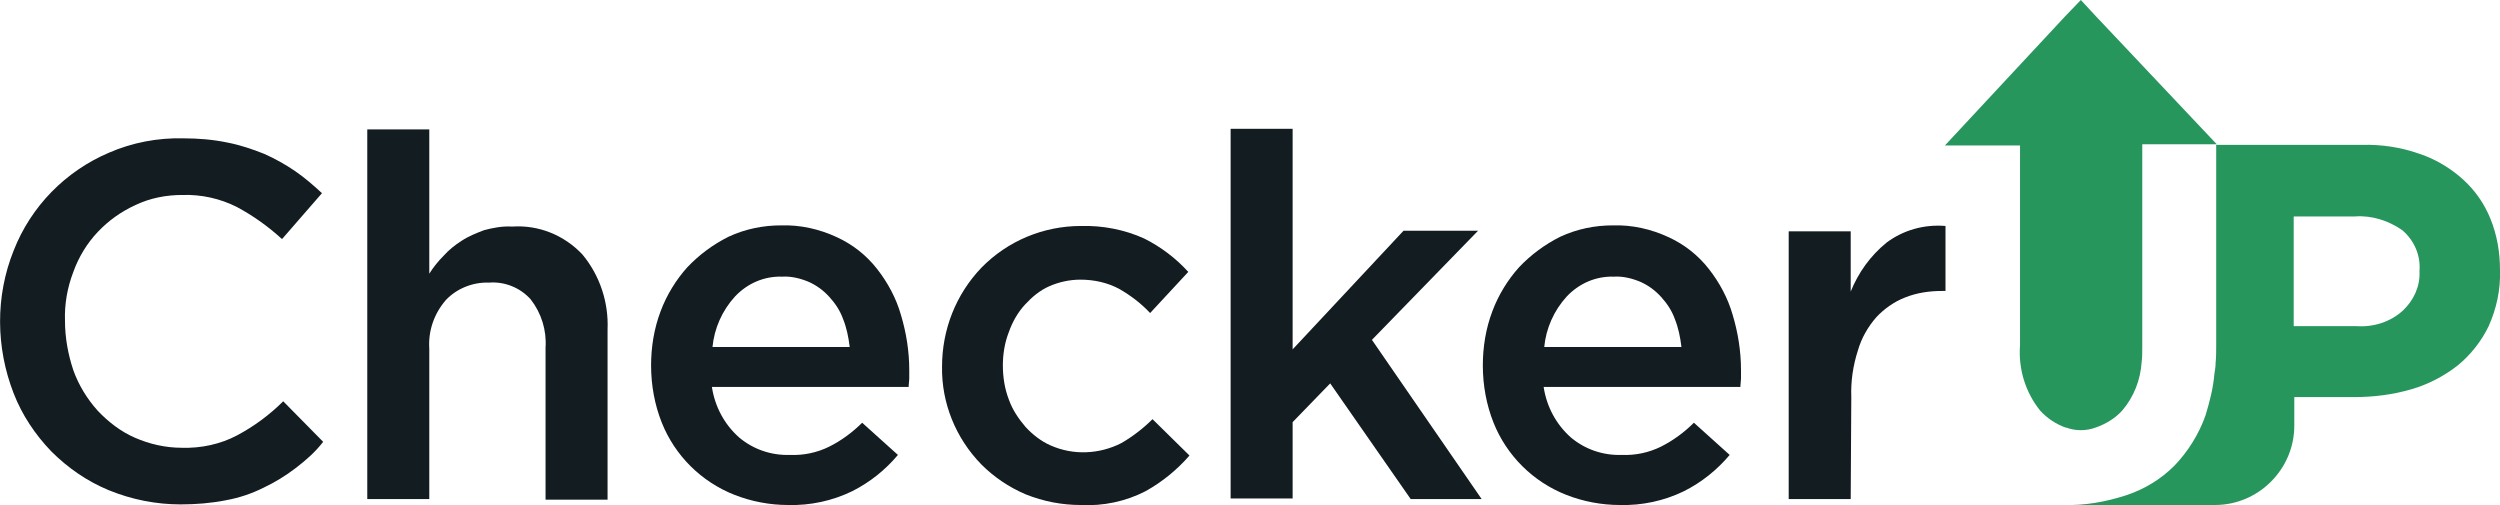
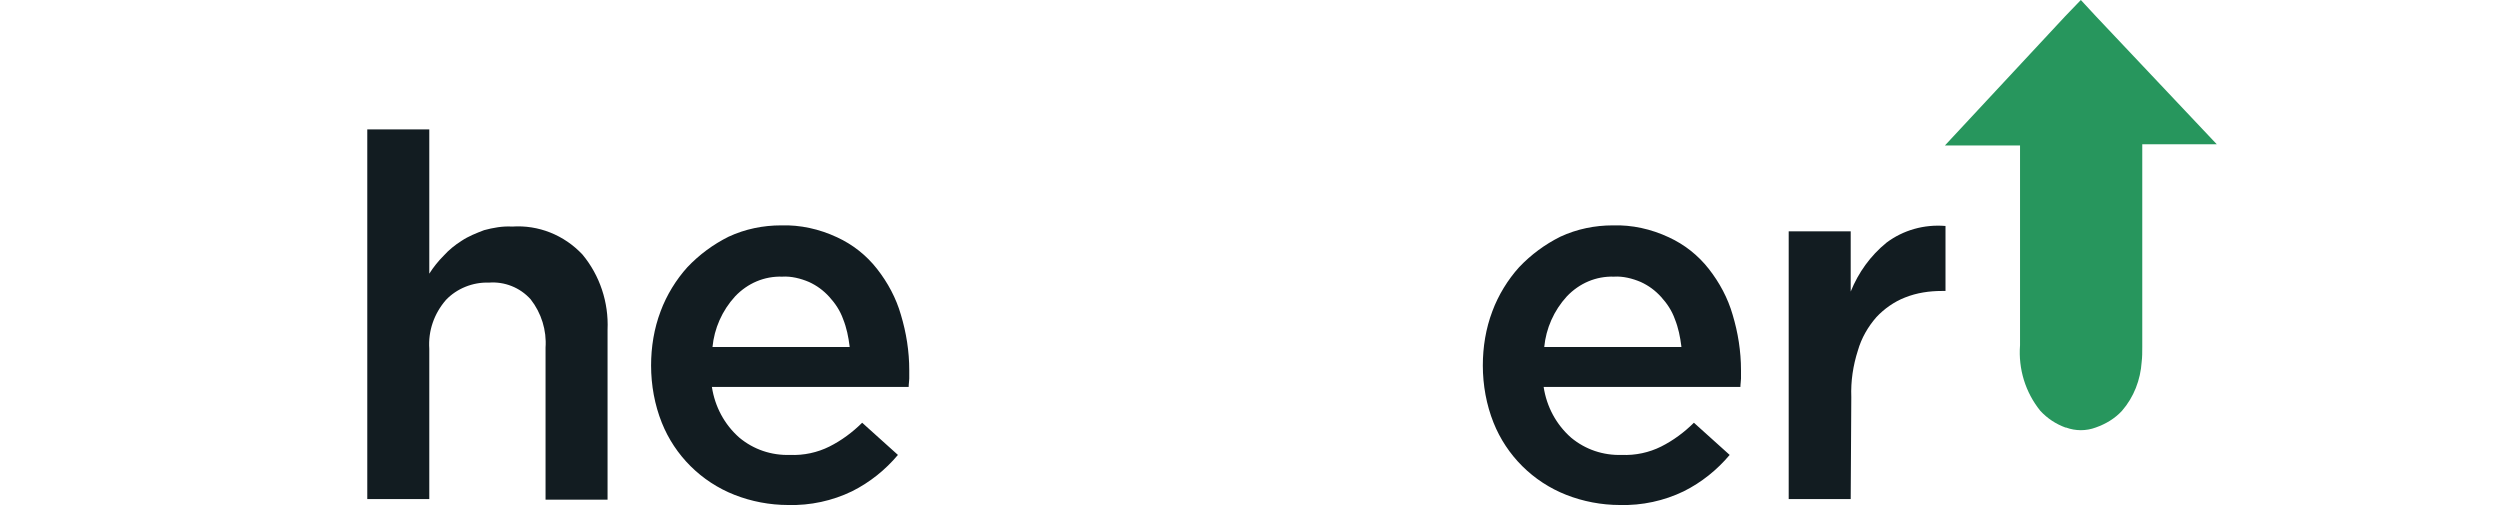
<svg xmlns="http://www.w3.org/2000/svg" xmlns:xlink="http://www.w3.org/1999/xlink" version="1.1" id="Capa_1" x="0px" y="0px" viewBox="0 0 419.3 84.7" style="enable-background:new 0 0 419.3 84.7;" xml:space="preserve">
  <style type="text/css">
	.st0{clip-path:url(#SVGID_00000019662422870769121140000001881663544901433511_);}
	.st1{fill:#121C21;}
	.st2{fill:#27965D;}
</style>
  <g id="Grupo_89" transform="translate(0 0)">
    <g>
      <defs>
        <rect id="SVGID_1_" width="419.3" height="84.7" />
      </defs>
      <clipPath id="SVGID_00000036957784791787551340000005076130043601194112_">
        <use xlink:href="#SVGID_1_" style="overflow:visible;" />
      </clipPath>
      <g id="Grupo_88" transform="translate(0 0)" style="clip-path:url(#SVGID_00000036957784791787551340000005076130043601194112_);">
-         <path id="Trazado_280" class="st1" d="M49.6,78.5c-1.7,1.3-3.5,2.4-5.4,3.3c-2,1-4.1,1.7-6.3,2.1c-2.5,0.5-5.1,0.7-7.6,0.7     c-4.1,0-8.2-0.8-12.1-2.4c-3.6-1.5-6.8-3.7-9.6-6.5c-2.7-2.8-4.9-6.1-6.3-9.7c-3-7.7-3.1-16.3,0-24c2.9-7.4,8.7-13.3,16-16.4     c3.9-1.7,8.2-2.5,12.4-2.4c2.5,0,5,0.2,7.4,0.7c2.1,0.4,4.2,1.1,6.2,1.9c1.8,0.8,3.6,1.8,5.2,2.9c1.6,1.1,3.1,2.4,4.5,3.7     l-6.7,7.7c-2.3-2.1-4.8-3.9-7.6-5.4c-2.8-1.4-5.9-2.1-9.1-2c-2.7,0-5.4,0.5-7.9,1.7c-2.4,1.1-4.5,2.6-6.3,4.5     c-1.8,1.9-3.2,4.2-4.1,6.7c-1,2.6-1.5,5.4-1.4,8.2c0,2.8,0.5,5.6,1.4,8.3c0.9,2.5,2.3,4.8,4.1,6.8c1.8,1.9,3.9,3.5,6.2,4.5     c2.5,1.1,5.2,1.7,7.9,1.7c3.2,0.1,6.5-0.6,9.3-2.1c2.8-1.5,5.4-3.4,7.7-5.7l6.7,6.8C52.9,75.8,51.3,77.2,49.6,78.5" />
        <path id="Trazado_281" class="st1" d="M72,83.7H61.6v-62H72v24.2c0.7-1.1,1.5-2.1,2.4-3c0.9-1,1.9-1.8,3-2.5     c1.2-0.8,2.5-1.3,3.8-1.8c1.5-0.4,3.1-0.7,4.7-0.6c4.4-0.3,8.7,1.4,11.8,4.7c2.9,3.5,4.4,8,4.2,12.6v28.5H91.5V58.3     c0.2-2.9-0.7-5.8-2.5-8.1c-1.8-2-4.4-3-7-2.8c-2.7-0.1-5.4,1-7.2,2.9c-2,2.3-3,5.2-2.8,8.2L72,83.7z" />
        <path id="Trazado_282" class="st1" d="M124,73.4c2.4,2,5.4,3,8.5,2.9c2.3,0.1,4.6-0.4,6.6-1.4c2-1,3.9-2.4,5.5-4l6,5.4     c-2.1,2.5-4.7,4.6-7.7,6.1c-3.3,1.6-7,2.4-10.7,2.3c-3.1,0-6.2-0.6-9-1.7c-5.6-2.2-10-6.6-12.2-12.1c-1.2-3-1.8-6.3-1.8-9.6     c0-3.1,0.5-6.2,1.6-9.1c1-2.7,2.6-5.3,4.5-7.4c2-2.1,4.3-3.8,6.9-5.1c2.8-1.3,5.8-1.9,8.8-1.9c3.2-0.1,6.4,0.6,9.4,2     c2.6,1.2,4.9,3,6.7,5.3c1.8,2.3,3.2,4.9,4,7.7c0.9,3,1.4,6.1,1.4,9.3c0,0.5,0,0.9,0,1.4c0,0.4-0.1,0.9-0.1,1.4h-33     C119.9,68.2,121.5,71.2,124,73.4 M142.5,58.1c-0.2-1.6-0.5-3.1-1.1-4.6c-0.5-1.4-1.3-2.6-2.3-3.7c-1-1.1-2.1-1.9-3.4-2.5     c-1.4-0.6-3-1-4.5-0.9c-3-0.1-5.8,1.1-7.9,3.3c-2.2,2.4-3.5,5.4-3.8,8.5H142.5z" />
-         <path id="Trazado_283" class="st1" d="M192.1,82.4c-3.3,1.7-7.1,2.5-10.8,2.3c-3.2,0-6.3-0.6-9.3-1.8c-2.8-1.2-5.3-2.9-7.4-5     c-4.3-4.4-6.7-10.3-6.6-16.4c0-6.2,2.3-12.1,6.6-16.6c4.4-4.5,10.4-7,16.7-7c3.6-0.1,7.3,0.6,10.6,2.1c2.8,1.4,5.3,3.3,7.4,5.6     l-6.4,6.9c-1.5-1.6-3.2-2.9-5.1-4c-2-1.1-4.3-1.6-6.6-1.6c-1.8,0-3.6,0.4-5.2,1.1c-1.6,0.7-2.9,1.8-4.1,3.1     c-1.2,1.3-2.1,2.9-2.7,4.6c-0.7,1.8-1,3.7-1,5.6c0,1.9,0.3,3.9,1,5.7c0.6,1.7,1.6,3.2,2.8,4.6c1.2,1.3,2.6,2.4,4.2,3.1     c3.8,1.7,8.2,1.5,11.9-0.4c1.9-1.1,3.7-2.5,5.2-4l6.2,6.1C197.5,78.7,195,80.8,192.1,82.4" />
-         <path id="Trazado_284" class="st1" d="M248.5,83.7h-11.9l-13.5-19.4l-6.3,6.5v12.8h-10.4v-62h10.4v37l18.6-19.9h12.5l-17.8,18.3     L248.5,83.7z" />
        <path id="Trazado_285" class="st1" d="M263.5,73.4c2.4,2,5.4,3,8.5,2.9c2.3,0.1,4.6-0.4,6.6-1.4c2-1,3.9-2.4,5.5-4l6,5.4     c-2.1,2.5-4.7,4.6-7.7,6.1c-3.3,1.6-7,2.4-10.7,2.3c-3.1,0-6.2-0.6-9-1.7c-5.6-2.2-10-6.6-12.2-12.1c-1.2-3-1.8-6.3-1.8-9.6     c0-3.1,0.5-6.2,1.6-9.1c1-2.7,2.6-5.3,4.5-7.4c2-2.1,4.3-3.8,6.9-5.1c2.8-1.3,5.8-1.9,8.8-1.9c3.2-0.1,6.4,0.6,9.4,2     c2.6,1.2,4.9,3,6.7,5.3c1.8,2.3,3.2,4.9,4,7.7c0.9,3,1.4,6.1,1.4,9.3c0,0.5,0,0.9,0,1.4c0,0.4-0.1,0.9-0.1,1.4h-33     C259.4,68.2,261,71.2,263.5,73.4 M282,58.1c-0.2-1.6-0.5-3.1-1.1-4.6c-0.5-1.4-1.3-2.6-2.3-3.7c-1-1.1-2.1-1.9-3.4-2.5     c-1.4-0.6-3-1-4.5-0.9c-3-0.1-5.8,1.1-7.9,3.3c-2.2,2.4-3.5,5.4-3.8,8.5H282z" />
        <path id="Trazado_286" class="st1" d="M310.4,83.7H300V38.8h10.4v10.1c1.3-3.2,3.3-6,6-8.2c2.8-2.1,6.3-3.1,9.9-2.8v10.9h-0.6     c-2.1,0-4.2,0.3-6.2,1.1c-1.8,0.7-3.5,1.9-4.8,3.3c-1.4,1.6-2.5,3.5-3.1,5.6c-0.8,2.5-1.2,5.1-1.1,7.8L310.4,83.7z" />
-         <path id="Trazado_287" class="st2" d="M417.7,36.7c-1-2.5-2.6-4.8-4.6-6.6c-2.1-1.9-4.6-3.4-7.3-4.3c-3.1-1.1-6.4-1.6-9.7-1.5     h-13.2l0,0h-11.2v33.6c0,1,0,2-0.1,3c0,0.6-0.1,1.2-0.2,1.8c-0.2,2.4-0.8,4.7-1.5,7c-1.1,3.1-2.9,6-5.2,8.4c-2.3,2.3-5.1,4-8.2,5     c-3.4,1.1-6.9,1.7-10.4,1.6h25.4c7.3,0,13.3-6,13.3-13.3v0v-4.8h10.1c3.2,0,6.4-0.4,9.5-1.3c2.8-0.8,5.5-2.2,7.8-4     c2.2-1.8,4-4.1,5.2-6.6c1.3-2.9,2-6.1,1.9-9.2v-0.2C419.3,42.3,418.8,39.4,417.7,36.7 M405.8,45.6c0.1,2.5-1,4.8-2.8,6.5     c-2.1,1.9-4.9,2.8-7.8,2.6h-10.5V36.3H395c2.8-0.2,5.6,0.7,7.9,2.3c2,1.7,3.1,4.2,2.9,6.8L405.8,45.6z" />
        <path id="Trazado_288" class="st2" d="M351.5,2.7L349,0l-2.6,2.7l-20.2,21.7h12.6v33.5c-0.3,4,0.9,7.9,3.4,11     c1.2,1.3,2.6,2.2,4.2,2.8l0.1,0c1.6,0.6,3.4,0.6,5,0h0c1.7-0.6,3.2-1.5,4.4-2.8c2-2.3,3.1-5.2,3.3-8.2c0.1-0.8,0.1-1.6,0.1-2.5     v-34h12.5L351.5,2.7z" />
      </g>
    </g>
  </g>
</svg>